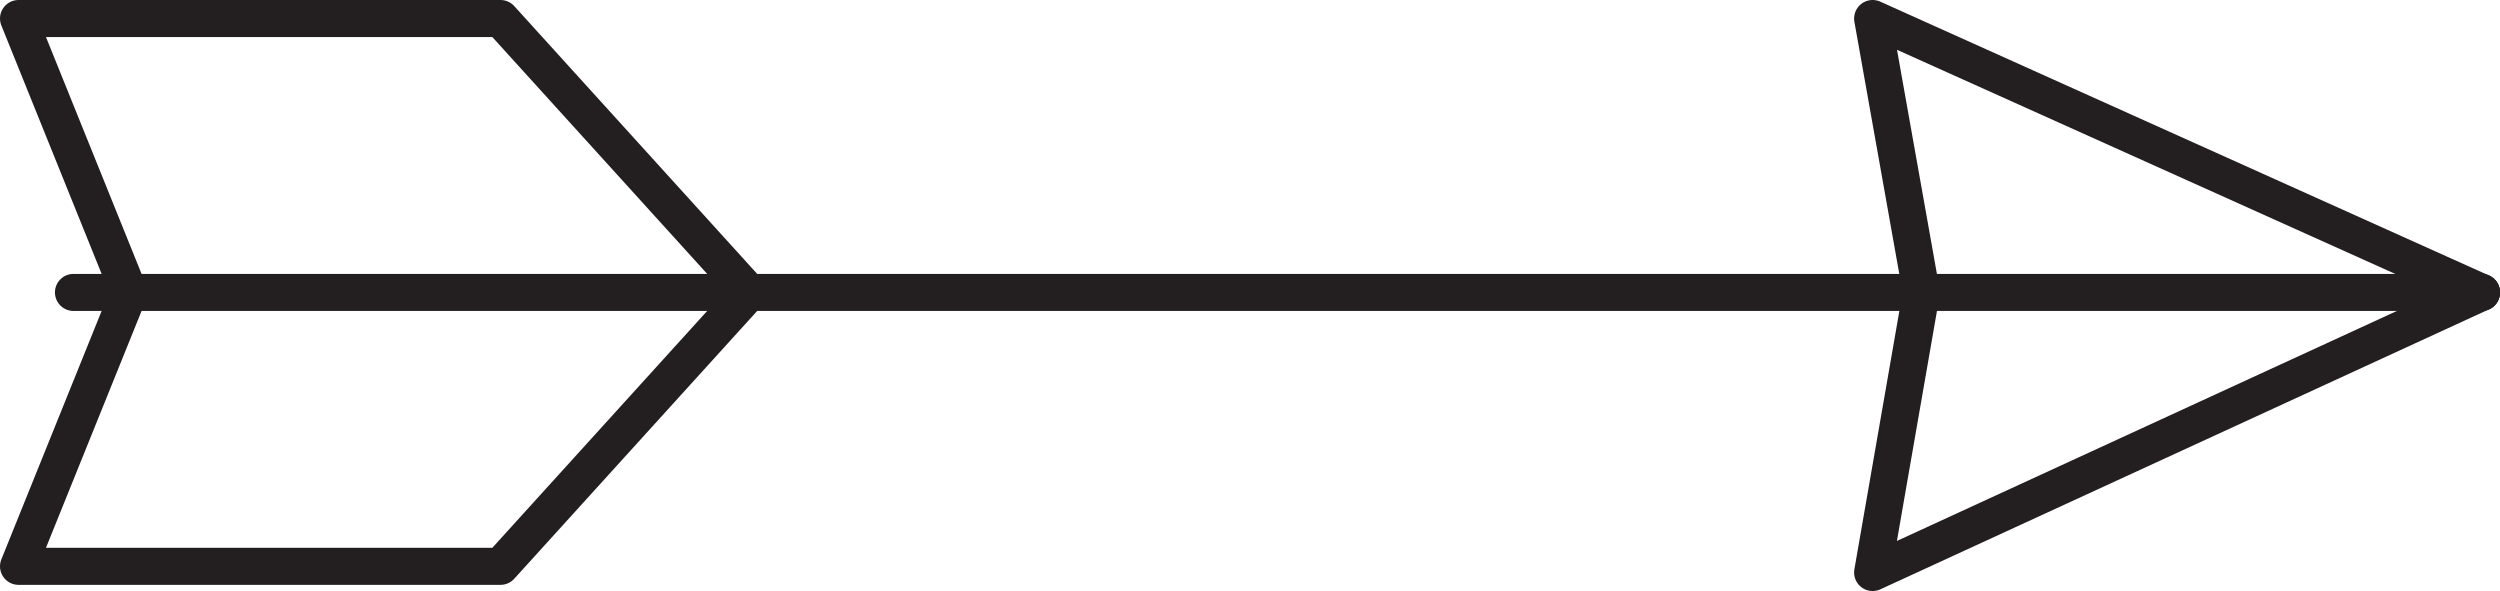
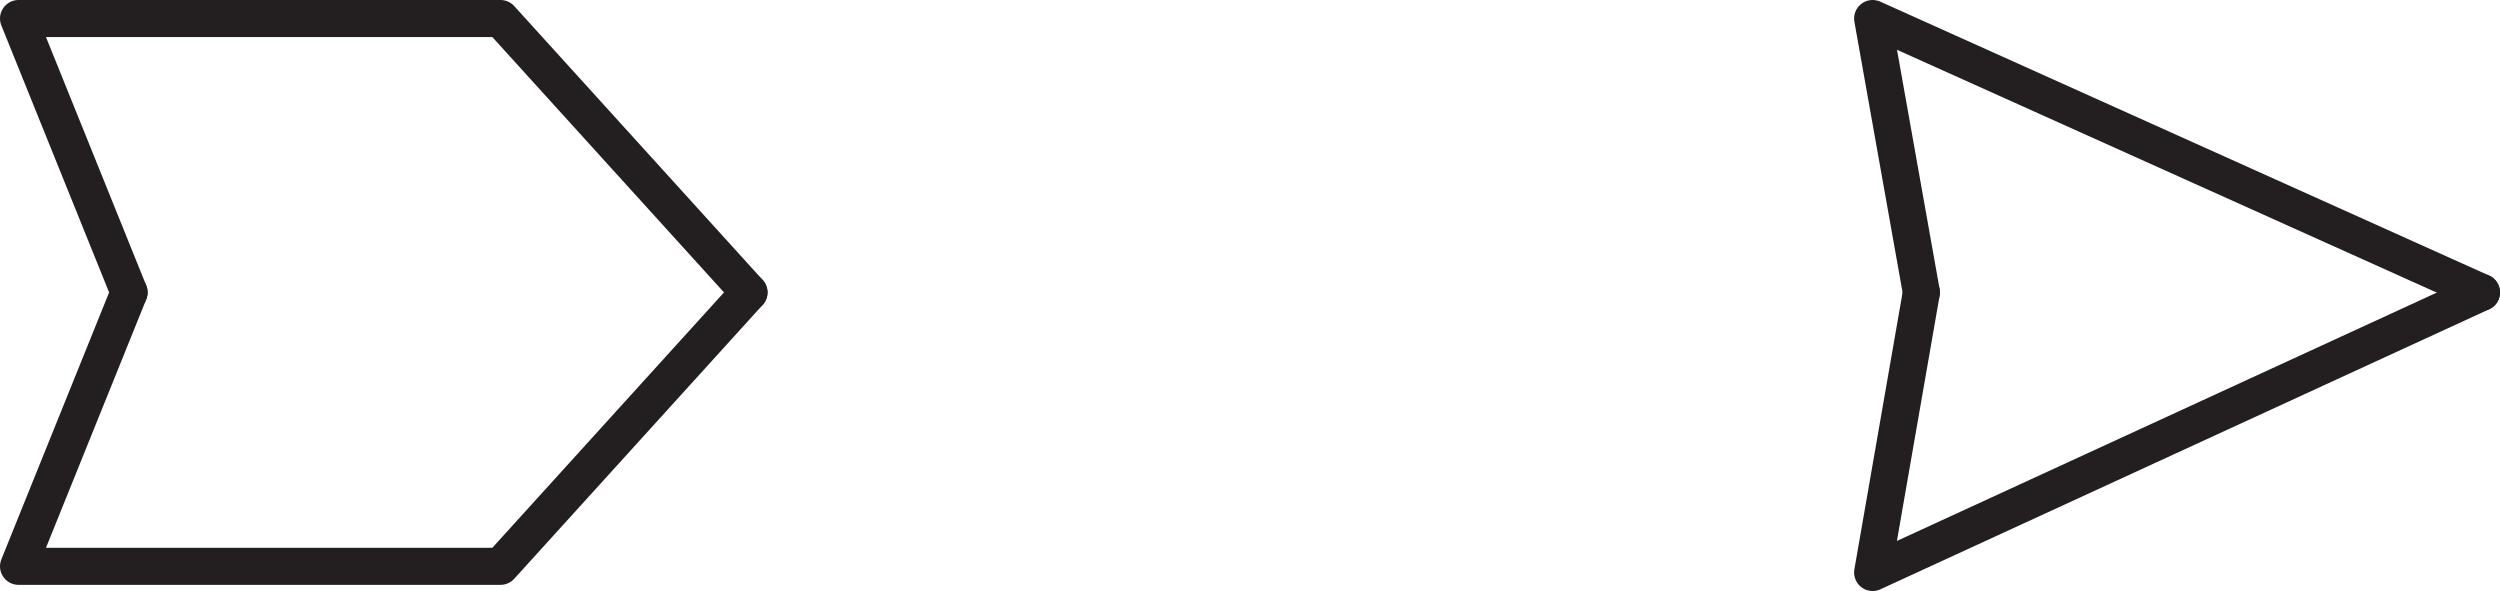
<svg xmlns="http://www.w3.org/2000/svg" id="arrows" viewBox="0 0 404.98 95.74">
  <defs>
    <style>.cls-1{fill:none;stroke:#231f20;stroke-linecap:round;stroke-linejoin:round;stroke-width:6px;}</style>
  </defs>
  <title>arrow_right</title>
-   <line class="cls-1" x1="401.98" y1="47.37" x2="11.9" y2="47.37" />
  <polyline class="cls-1" points="311.25 47.37 303.35 3 401.98 47.37" />
  <polyline class="cls-1" points="121.33 47.37 81.08 3 3 3 20.91 47.37" />
  <polyline class="cls-1" points="311.25 47.37 303.35 92.74 401.98 47.37" />
  <polyline class="cls-1" points="121.33 47.37 81.08 91.74 3 91.74 20.91 47.37" />
</svg>